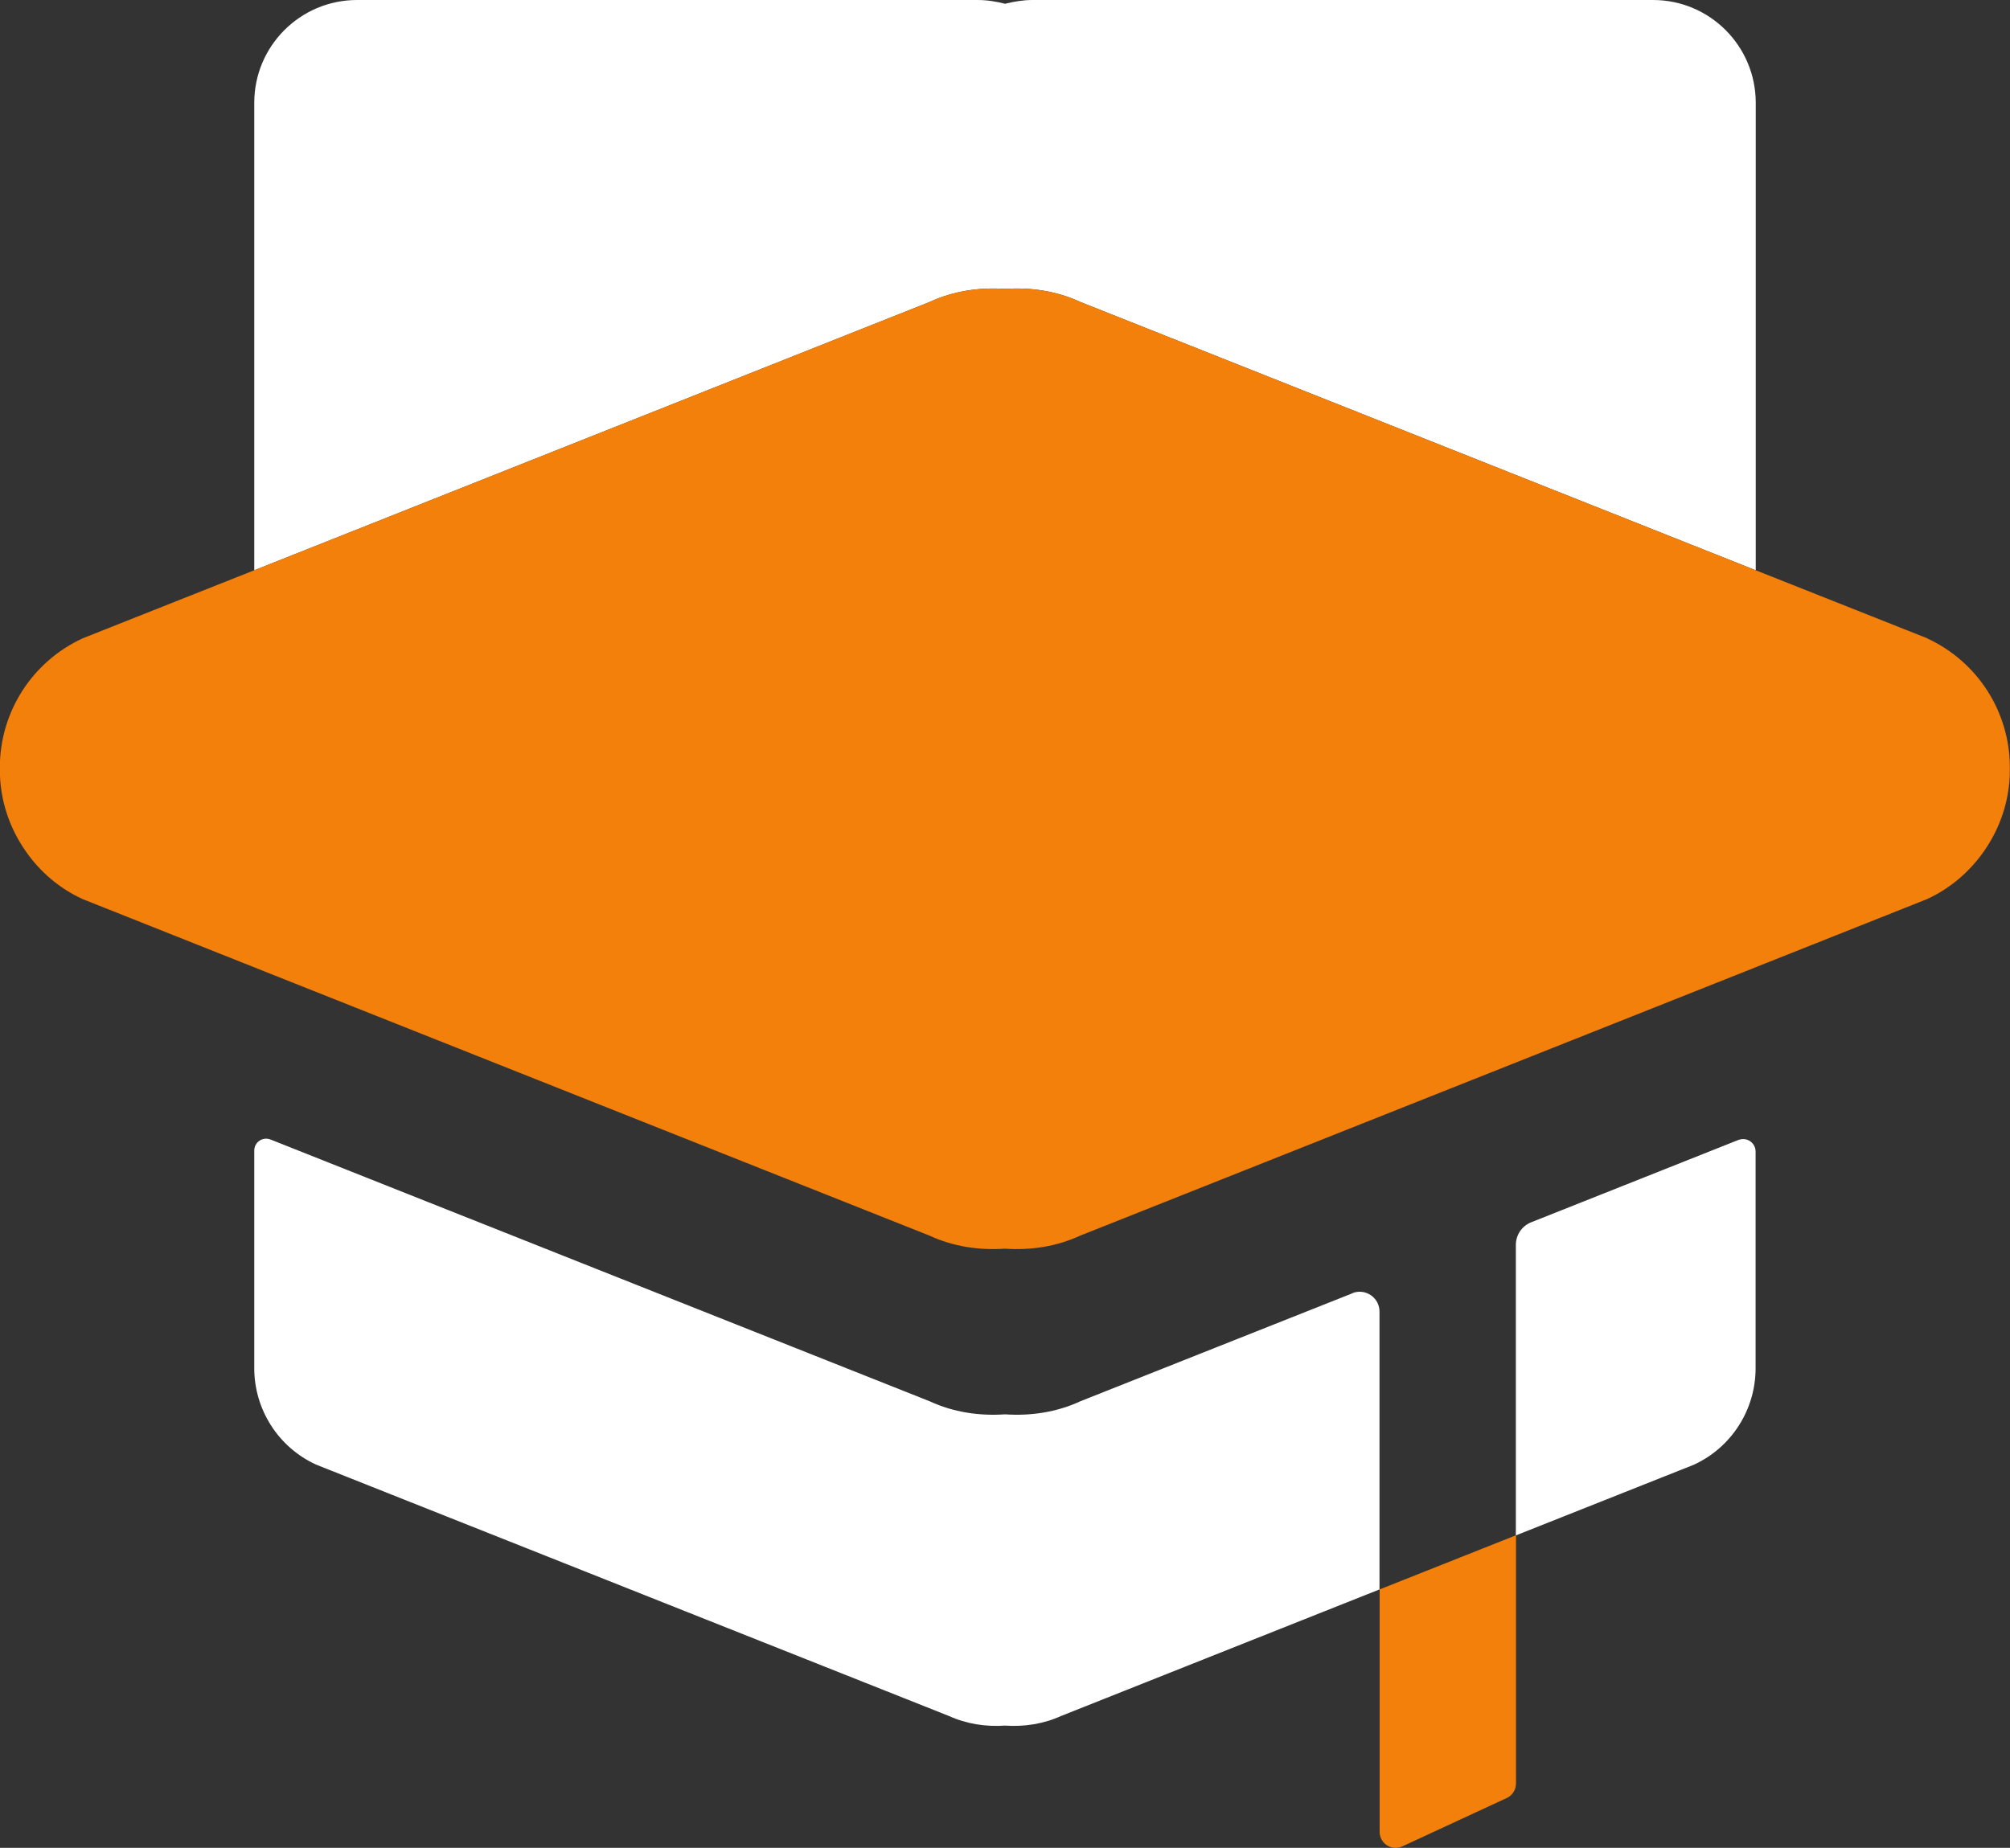
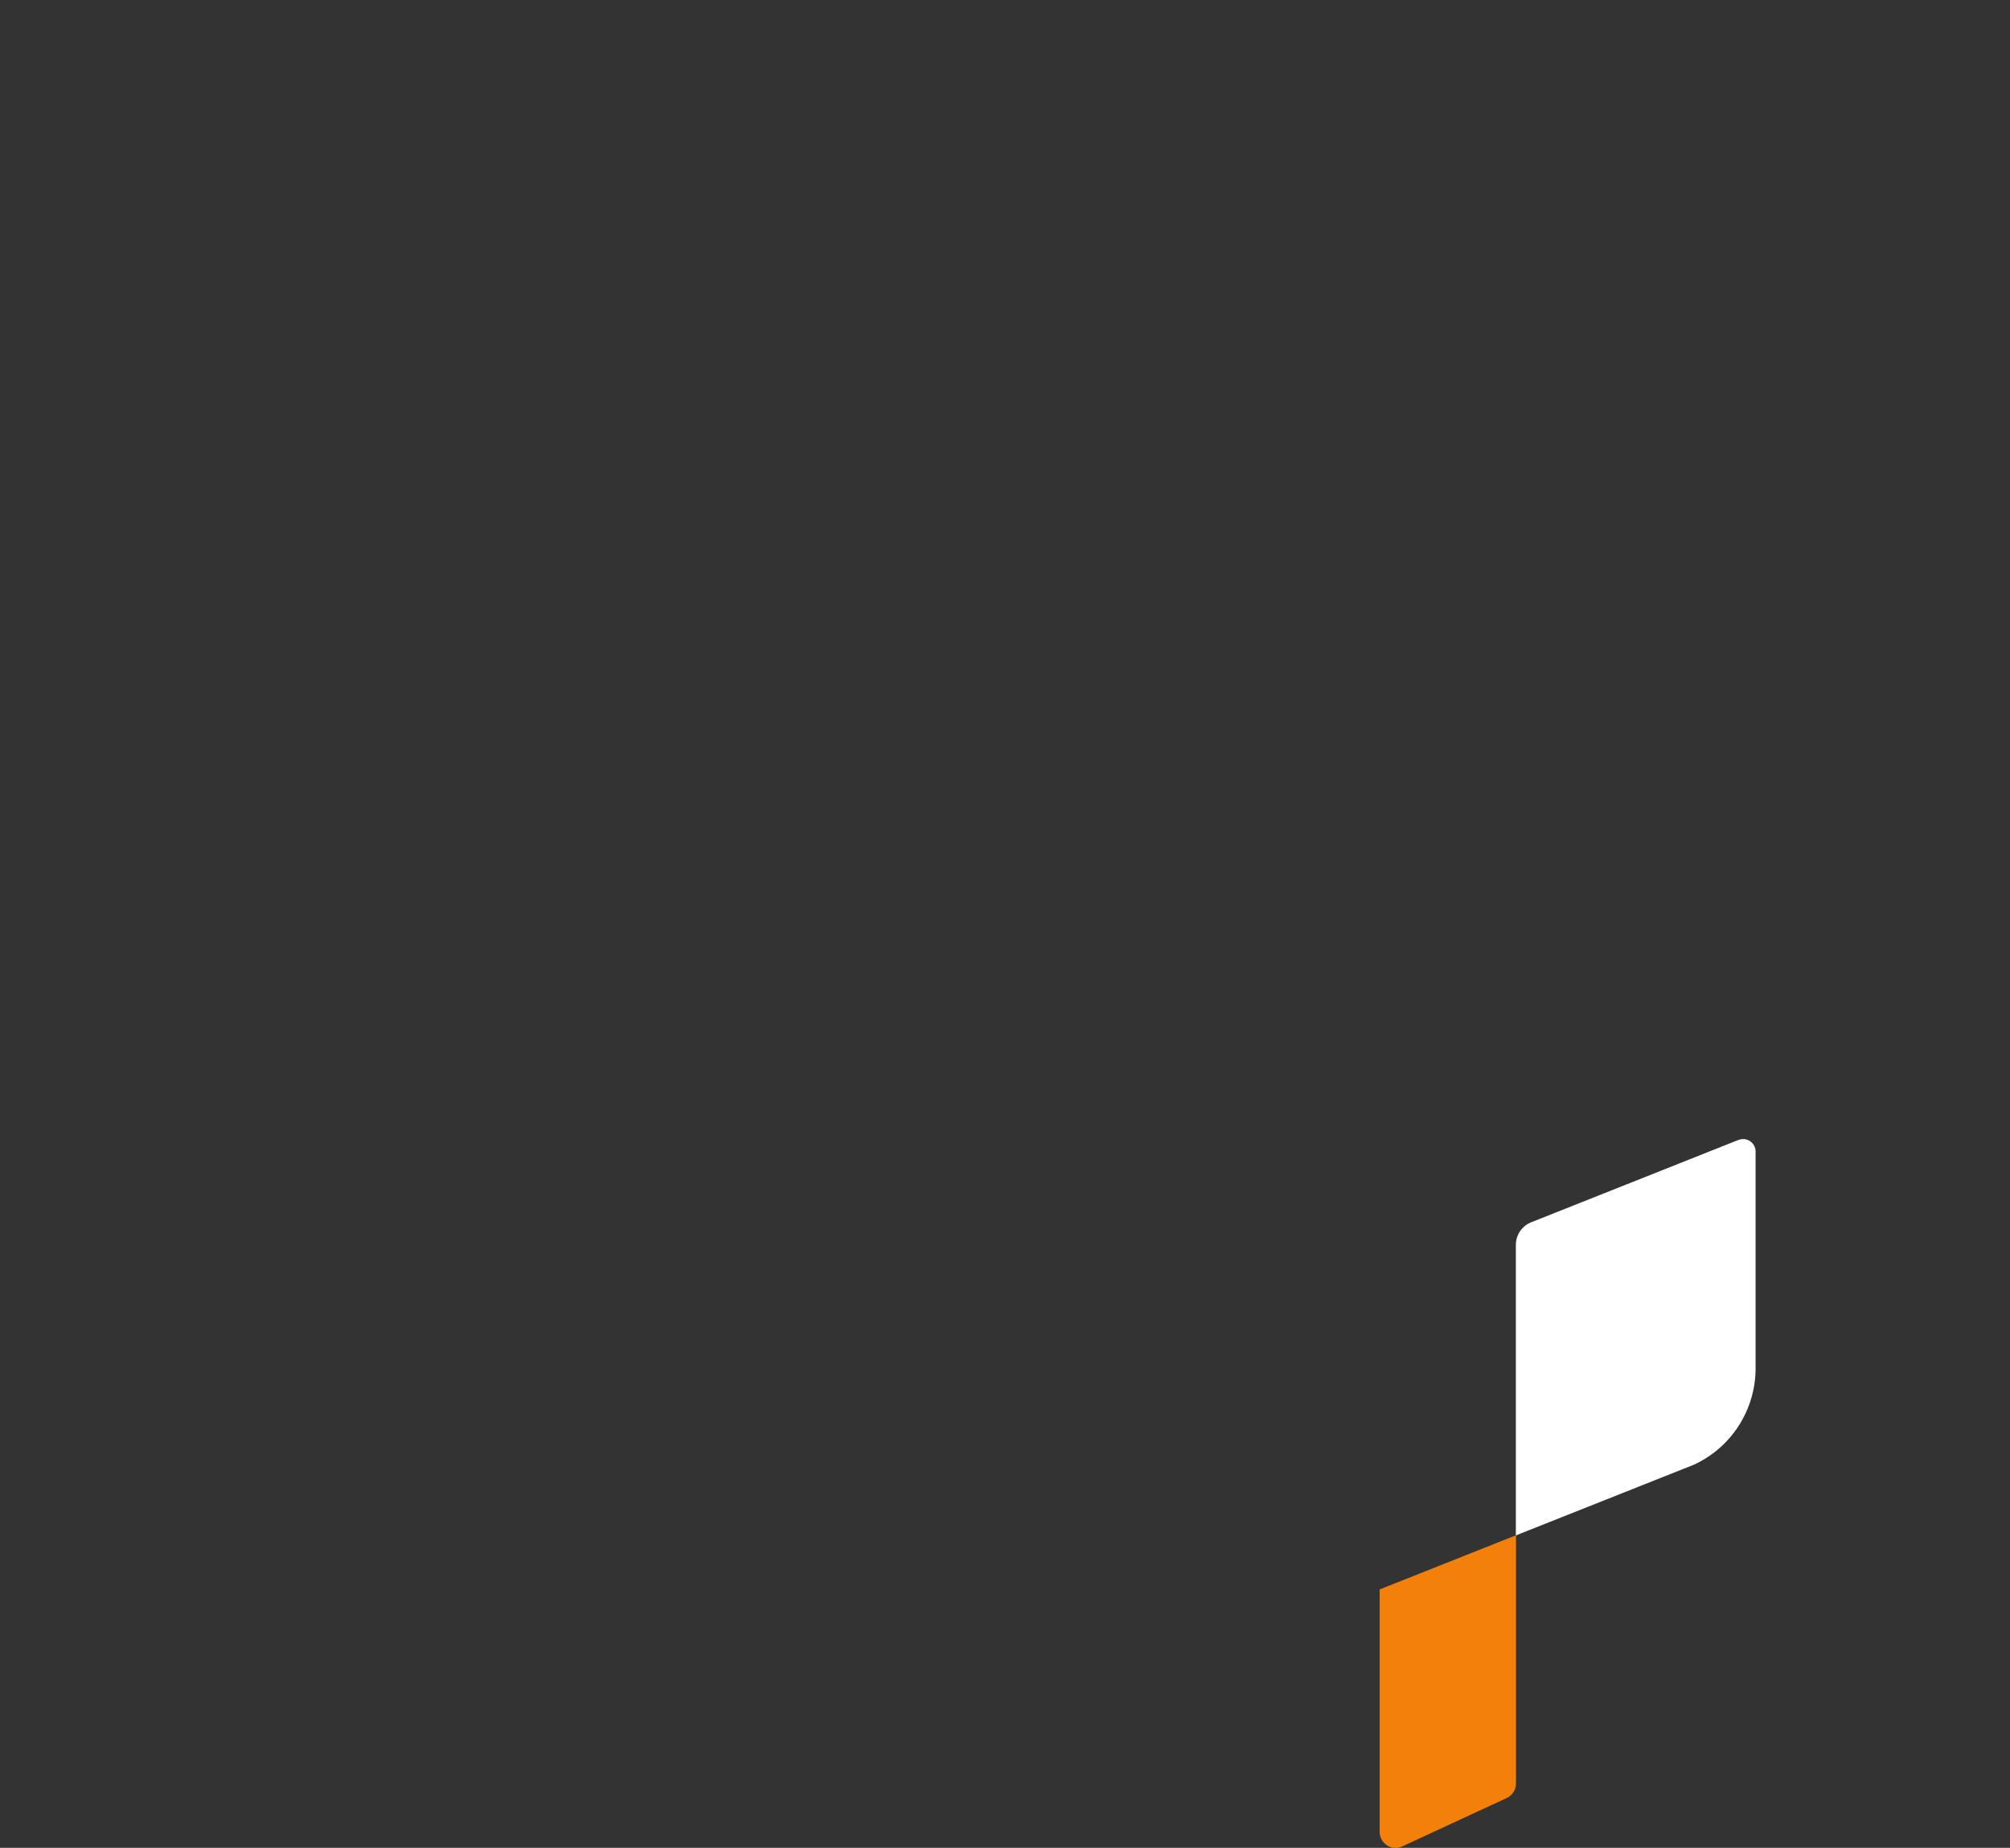
<svg xmlns="http://www.w3.org/2000/svg" id="Layer_2" data-name="Layer 2" viewBox="0 0 138.42 127.28">
  <rect x="0" y="0" width="138.42" height="127.28" fill="#333333" stroke="none" />
  <defs>
    <style> .cls-1 { fill: #fff; } .cls-1, .cls-2 { stroke-width: 0px; } .cls-2 { fill: #f2800a; } </style>
  </defs>
  <g id="Layer_1-2" data-name="Layer 1">
    <g>
-       <path class="cls-1" d="M69.21,19.9c1.77-.12,3.55.14,5.19.9l46.51,18.48V7.08c0-3.91-3.17-7.08-7.07-7.08h-42.73c-.66,0-1.29.11-1.9.26-.61-.16-1.24-.26-1.9-.26H24.59c-3.91,0-7.08,3.17-7.08,7.08v32.2l46.51-18.48c1.64-.76,3.43-1.02,5.19-.9Z" />
      <path class="cls-1" d="M119.74,78.51l-14.29,5.68c-.64.25-1.06.87-1.06,1.56v20.01l12.26-4.87c2.59-1.19,4.25-3.79,4.25-6.64v-14.93c0-.61-.61-1.02-1.17-.8Z" />
-       <path class="cls-1" d="M93.14,89.08l-18.74,7.44c-1.64.76-3.43,1.02-5.19.9-1.77.12-3.55-.14-5.19-.9l-45.39-18.03c-.54-.21-1.12.18-1.12.76v14.99c0,2.85,1.66,5.45,4.25,6.64l43.57,17.31c1.23.56,2.56.76,3.88.67,1.32.09,2.65-.11,3.88-.67l21.91-8.71v-19.14c0-.96-.97-1.62-1.86-1.27Z" />
-       <path class="cls-2" d="M132.73,43.97l-11.82-4.69-46.51-18.48c-1.64-.76-3.43-1.02-5.19-.9-1.77-.12-3.55.14-5.19.9l-46.51,18.48-11.82,4.69c-3.47,1.6-5.7,5.07-5.7,8.89v.18c0,2.06.66,4,1.8,5.62.97,1.39,2.29,2.53,3.9,3.27l11.82,4.7.65.26,45.85,18.22c1.64.76,3.43,1.02,5.19.9,1.77.12,3.55-.14,5.19-.9l45.85-18.22.65-.26,11.82-4.7c1.6-.74,2.92-1.88,3.9-3.27,1.14-1.62,1.8-3.56,1.8-5.62v-.18c0-3.82-2.22-7.29-5.7-8.89Z" />
      <path class="cls-2" d="M96.57,127.18l7.19-3.33c.39-.18.64-.57.64-1v-17.1l-9.39,3.73v16.7c0,.8.83,1.34,1.56,1Z" />
    </g>
  </g>
</svg>